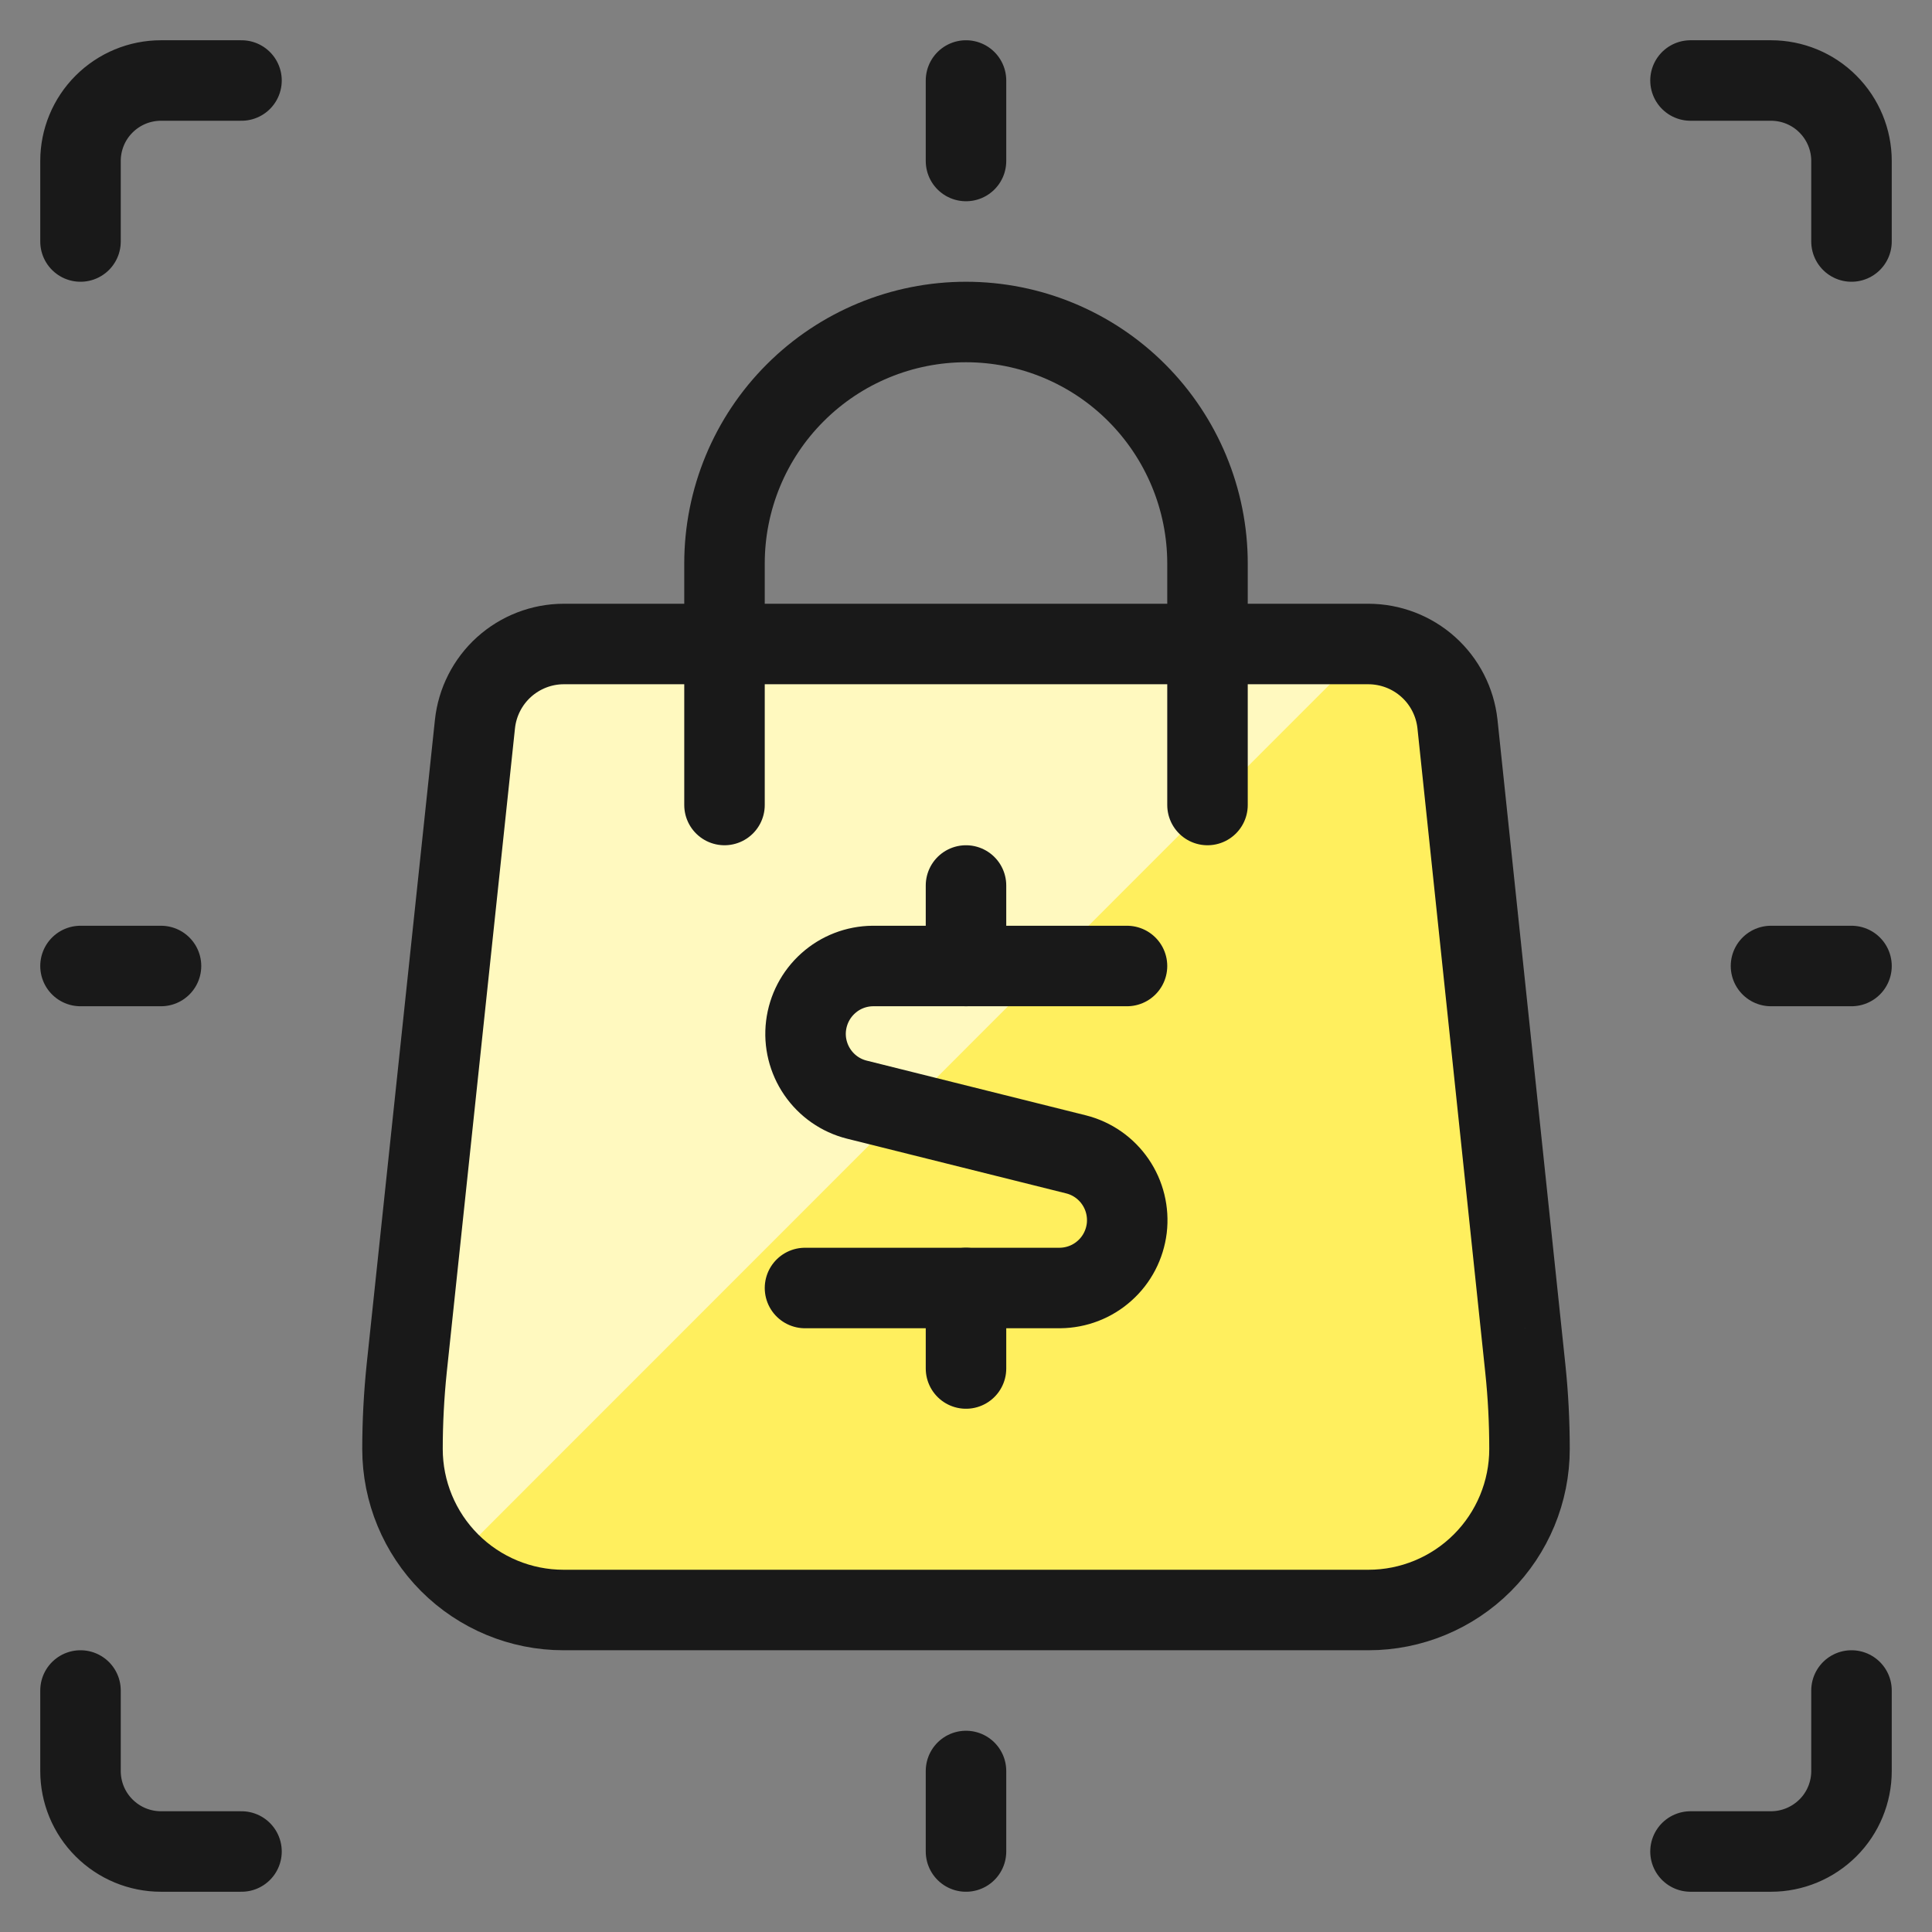
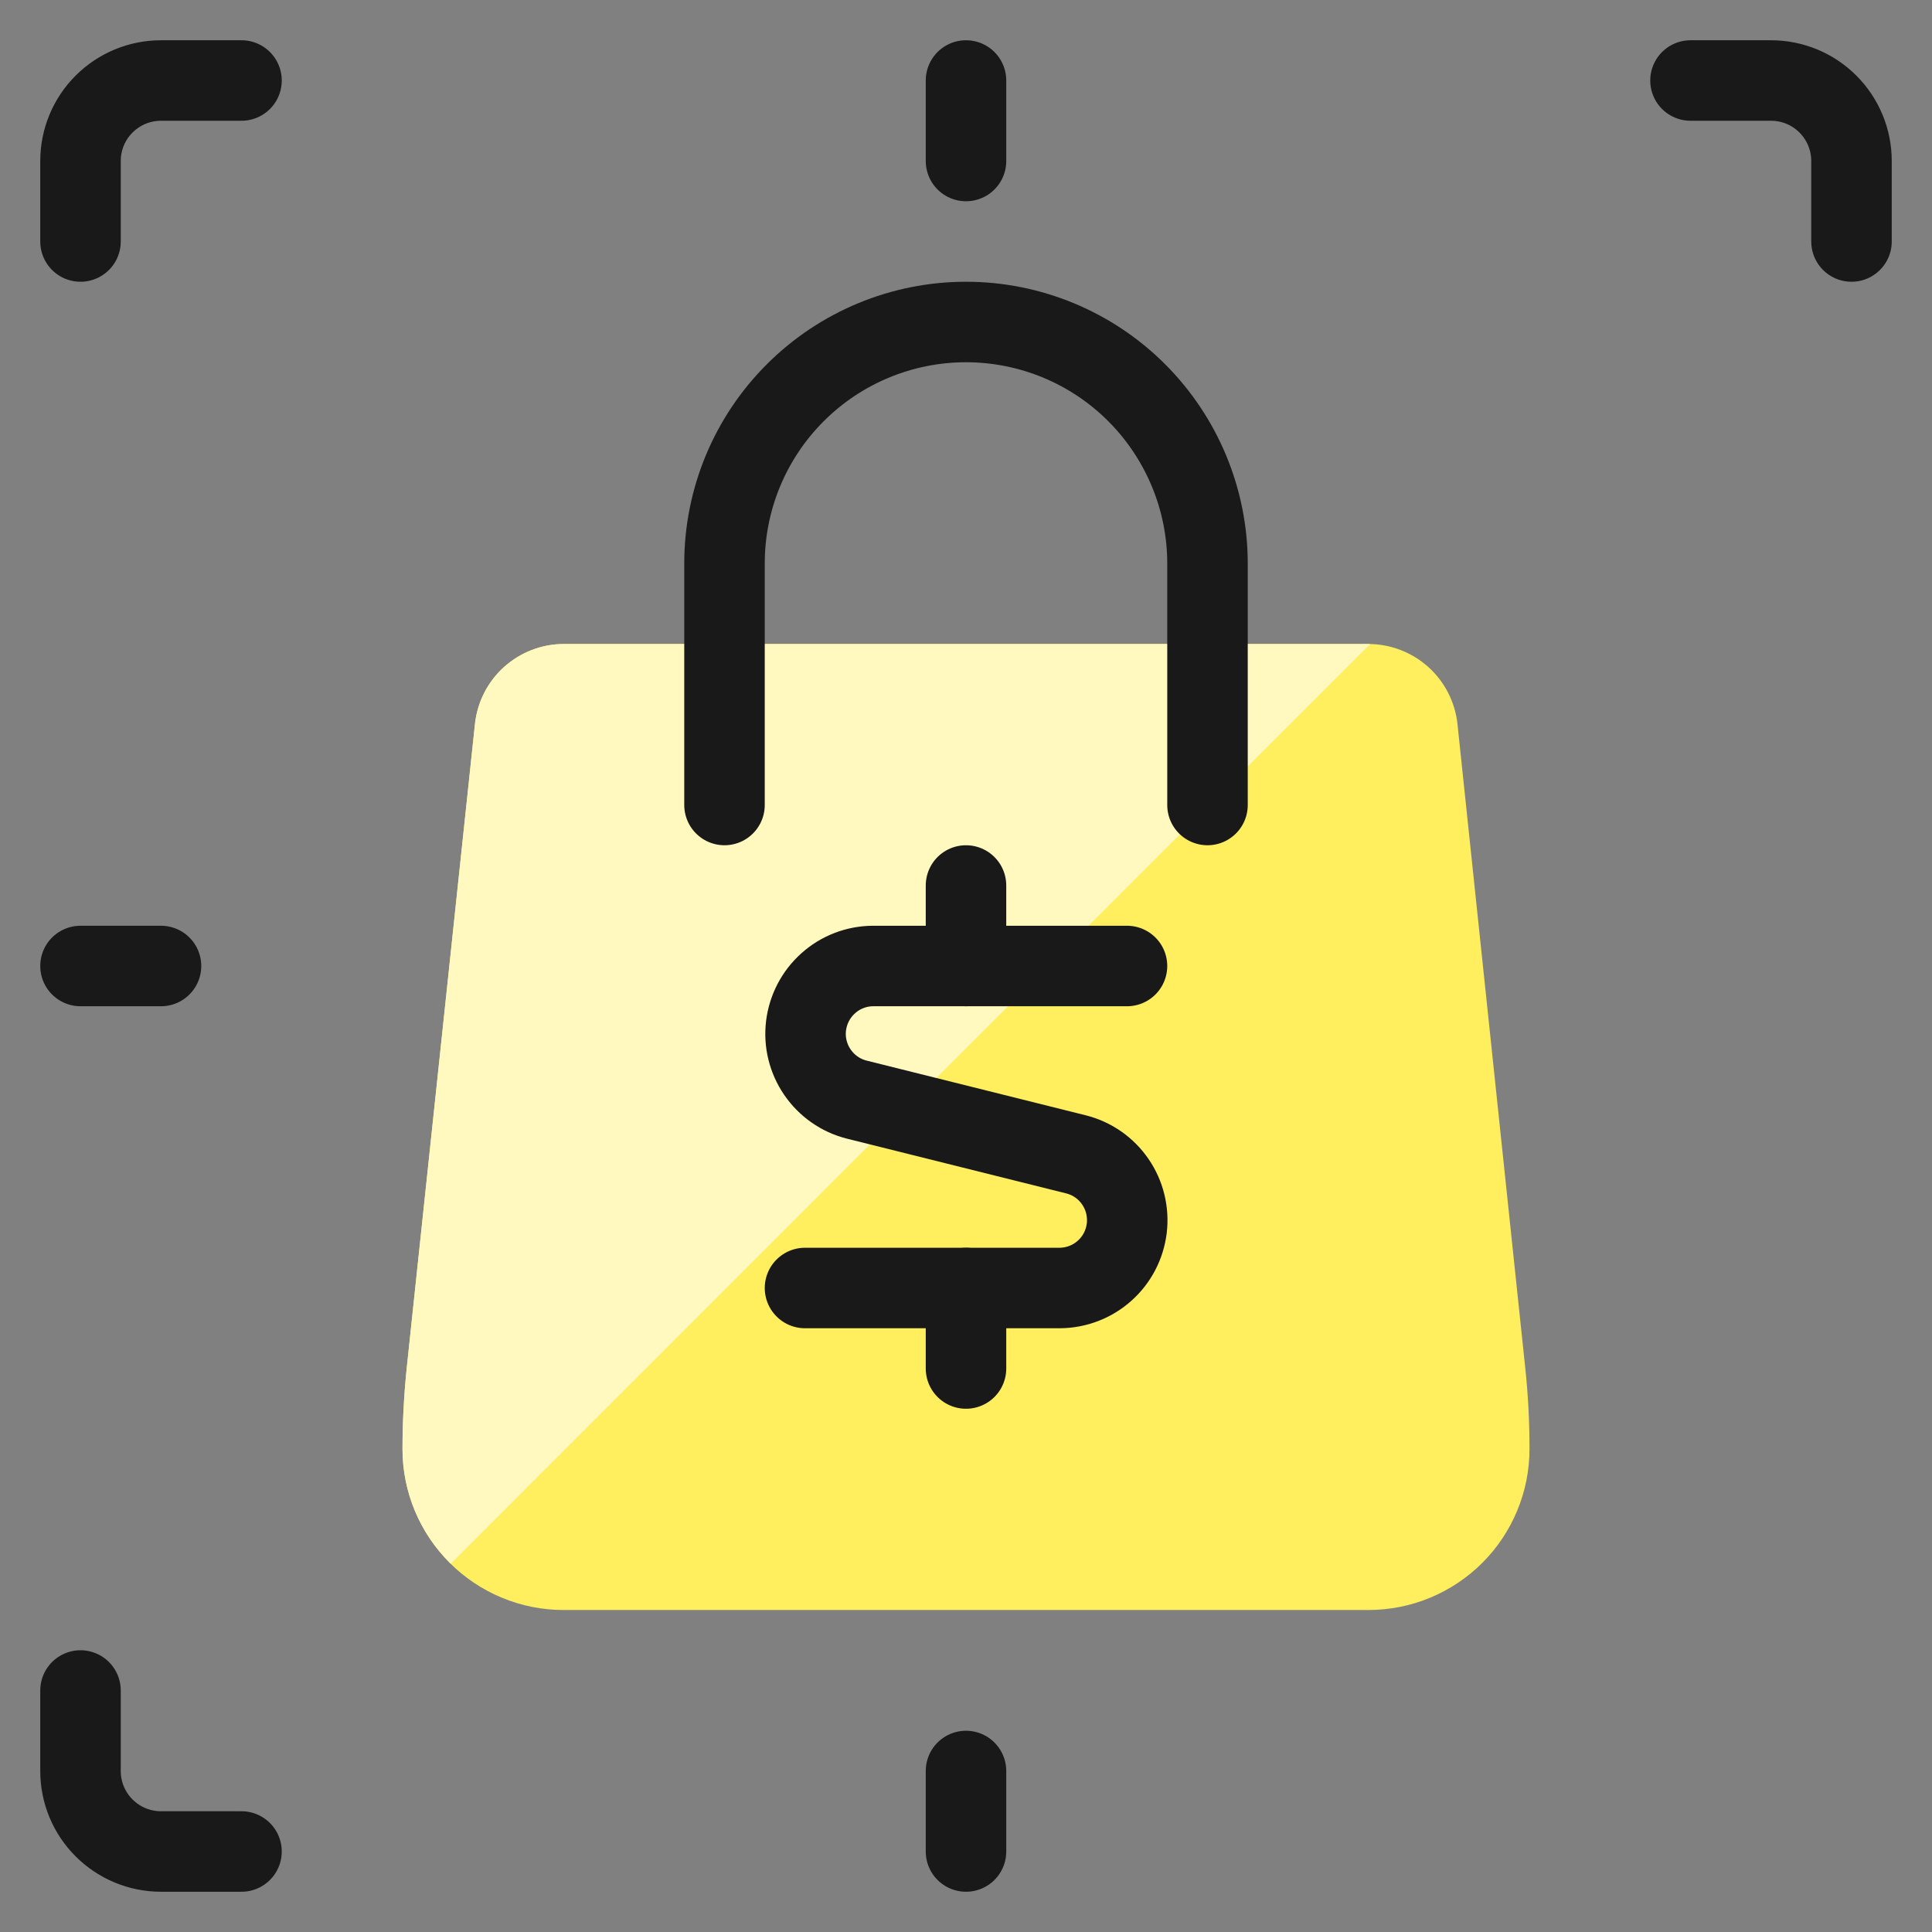
<svg xmlns="http://www.w3.org/2000/svg" fill="none" viewBox="0 0 24 24" id="E-Commerce-Shopping-Bag--Streamline-Ultimate">
  <rect x="0" y="0" width="24" height="24" fill="#808080" stroke="none" />
  <desc>
    E Commerce Shopping Bag Streamline Icon: https://streamlinehq.com
  </desc>
  <path fill="#ffef5e" d="m18.948 17 -0.843 -8.008c-0.03 -0.272 -0.159 -0.524 -0.363 -0.707 -0.204 -0.183 -0.468 -0.284 -0.742 -0.285H7c-0.274 0.001 -0.537 0.104 -0.74 0.287 -0.203 0.184 -0.331 0.436 -0.36 0.708L5.052 17c-0.034 0.332 -0.052 0.666 -0.052 1 0 0.53 0.211 1.039 0.586 1.414 0.375 0.375 0.884 0.586 1.414 0.586h10c0.53 0 1.039 -0.211 1.414 -0.586s0.586 -0.884 0.586 -1.414c0 -0.334 -0.017 -0.668 -0.052 -1Z" stroke-width="1" />
  <path fill="#fff9bf" d="M17 8H7c-0.273 0.001 -0.537 0.104 -0.74 0.287 -0.203 0.183 -0.331 0.435 -0.36 0.707L5.052 17c-0.034 0.332 -0.052 0.666 -0.052 1 -0 0.266 0.053 0.528 0.156 0.773 0.103 0.245 0.254 0.466 0.444 0.652L17.021 8h-0.021Z" stroke-width="1" />
-   <path stroke="#191919" stroke-linecap="round" stroke-linejoin="round" d="m18.948 17 -0.843 -8.008c-0.03 -0.272 -0.159 -0.524 -0.363 -0.707 -0.204 -0.183 -0.468 -0.284 -0.742 -0.285H7c-0.274 0.001 -0.537 0.104 -0.74 0.287 -0.203 0.184 -0.331 0.436 -0.36 0.708L5.052 17c-0.034 0.332 -0.052 0.666 -0.052 1 0 0.53 0.211 1.039 0.586 1.414 0.375 0.375 0.884 0.586 1.414 0.586h10c0.53 0 1.039 -0.211 1.414 -0.586s0.586 -0.884 0.586 -1.414c0 -0.334 -0.017 -0.668 -0.052 -1Z" stroke-width="1" />
  <path stroke="#191919" stroke-linecap="round" stroke-linejoin="round" d="M1 3v-1c0 -0.265 0.105 -0.52 0.293 -0.707 0.188 -0.188 0.442 -0.293 0.707 -0.293h1" stroke-width="1" />
  <path stroke="#191919" stroke-linecap="round" stroke-linejoin="round" d="M1 21v1c0 0.265 0.105 0.52 0.293 0.707 0.188 0.188 0.442 0.293 0.707 0.293h1" stroke-width="1" />
  <path stroke="#191919" stroke-linecap="round" stroke-linejoin="round" d="M21 1h1c0.265 0 0.52 0.105 0.707 0.293 0.188 0.188 0.293 0.442 0.293 0.707v1" stroke-width="1" />
-   <path stroke="#191919" stroke-linecap="round" stroke-linejoin="round" d="M23 21v1c0 0.265 -0.105 0.52 -0.293 0.707s-0.442 0.293 -0.707 0.293h-1" stroke-width="1" />
  <path stroke="#191919" stroke-linecap="round" stroke-linejoin="round" d="M12 23v-1" stroke-width="1" />
  <path stroke="#191919" stroke-linecap="round" stroke-linejoin="round" d="M1 12h1" stroke-width="1" />
-   <path stroke="#191919" stroke-linecap="round" stroke-linejoin="round" d="M23 12h-1" stroke-width="1" />
  <path stroke="#191919" stroke-linecap="round" stroke-linejoin="round" d="M12 1v1" stroke-width="1" />
  <path stroke="#191919" stroke-linecap="round" stroke-linejoin="round" d="M14 12H10.842c-0.205 0.002 -0.402 0.078 -0.554 0.215 -0.153 0.137 -0.25 0.324 -0.275 0.527 -0.025 0.203 0.026 0.409 0.142 0.578 0.116 0.169 0.289 0.29 0.488 0.34l2.724 0.68c0.199 0.05 0.372 0.171 0.488 0.34 0.116 0.169 0.166 0.374 0.142 0.578 -0.025 0.203 -0.122 0.391 -0.275 0.527 -0.152 0.137 -0.35 0.213 -0.554 0.215H10" stroke-width="1" />
  <path stroke="#191919" stroke-linecap="round" stroke-linejoin="round" d="M12 12v-1" stroke-width="1" />
  <path stroke="#191919" stroke-linecap="round" stroke-linejoin="round" d="M12 17v-1" stroke-width="1" />
  <path stroke="#191919" stroke-linecap="round" stroke-linejoin="round" d="M9 10V7c0 -0.796 0.316 -1.559 0.879 -2.121 0.563 -0.563 1.326 -0.879 2.121 -0.879 0.795 0 1.559 0.316 2.121 0.879s0.879 1.326 0.879 2.121V10" stroke-width="1" />
</svg>